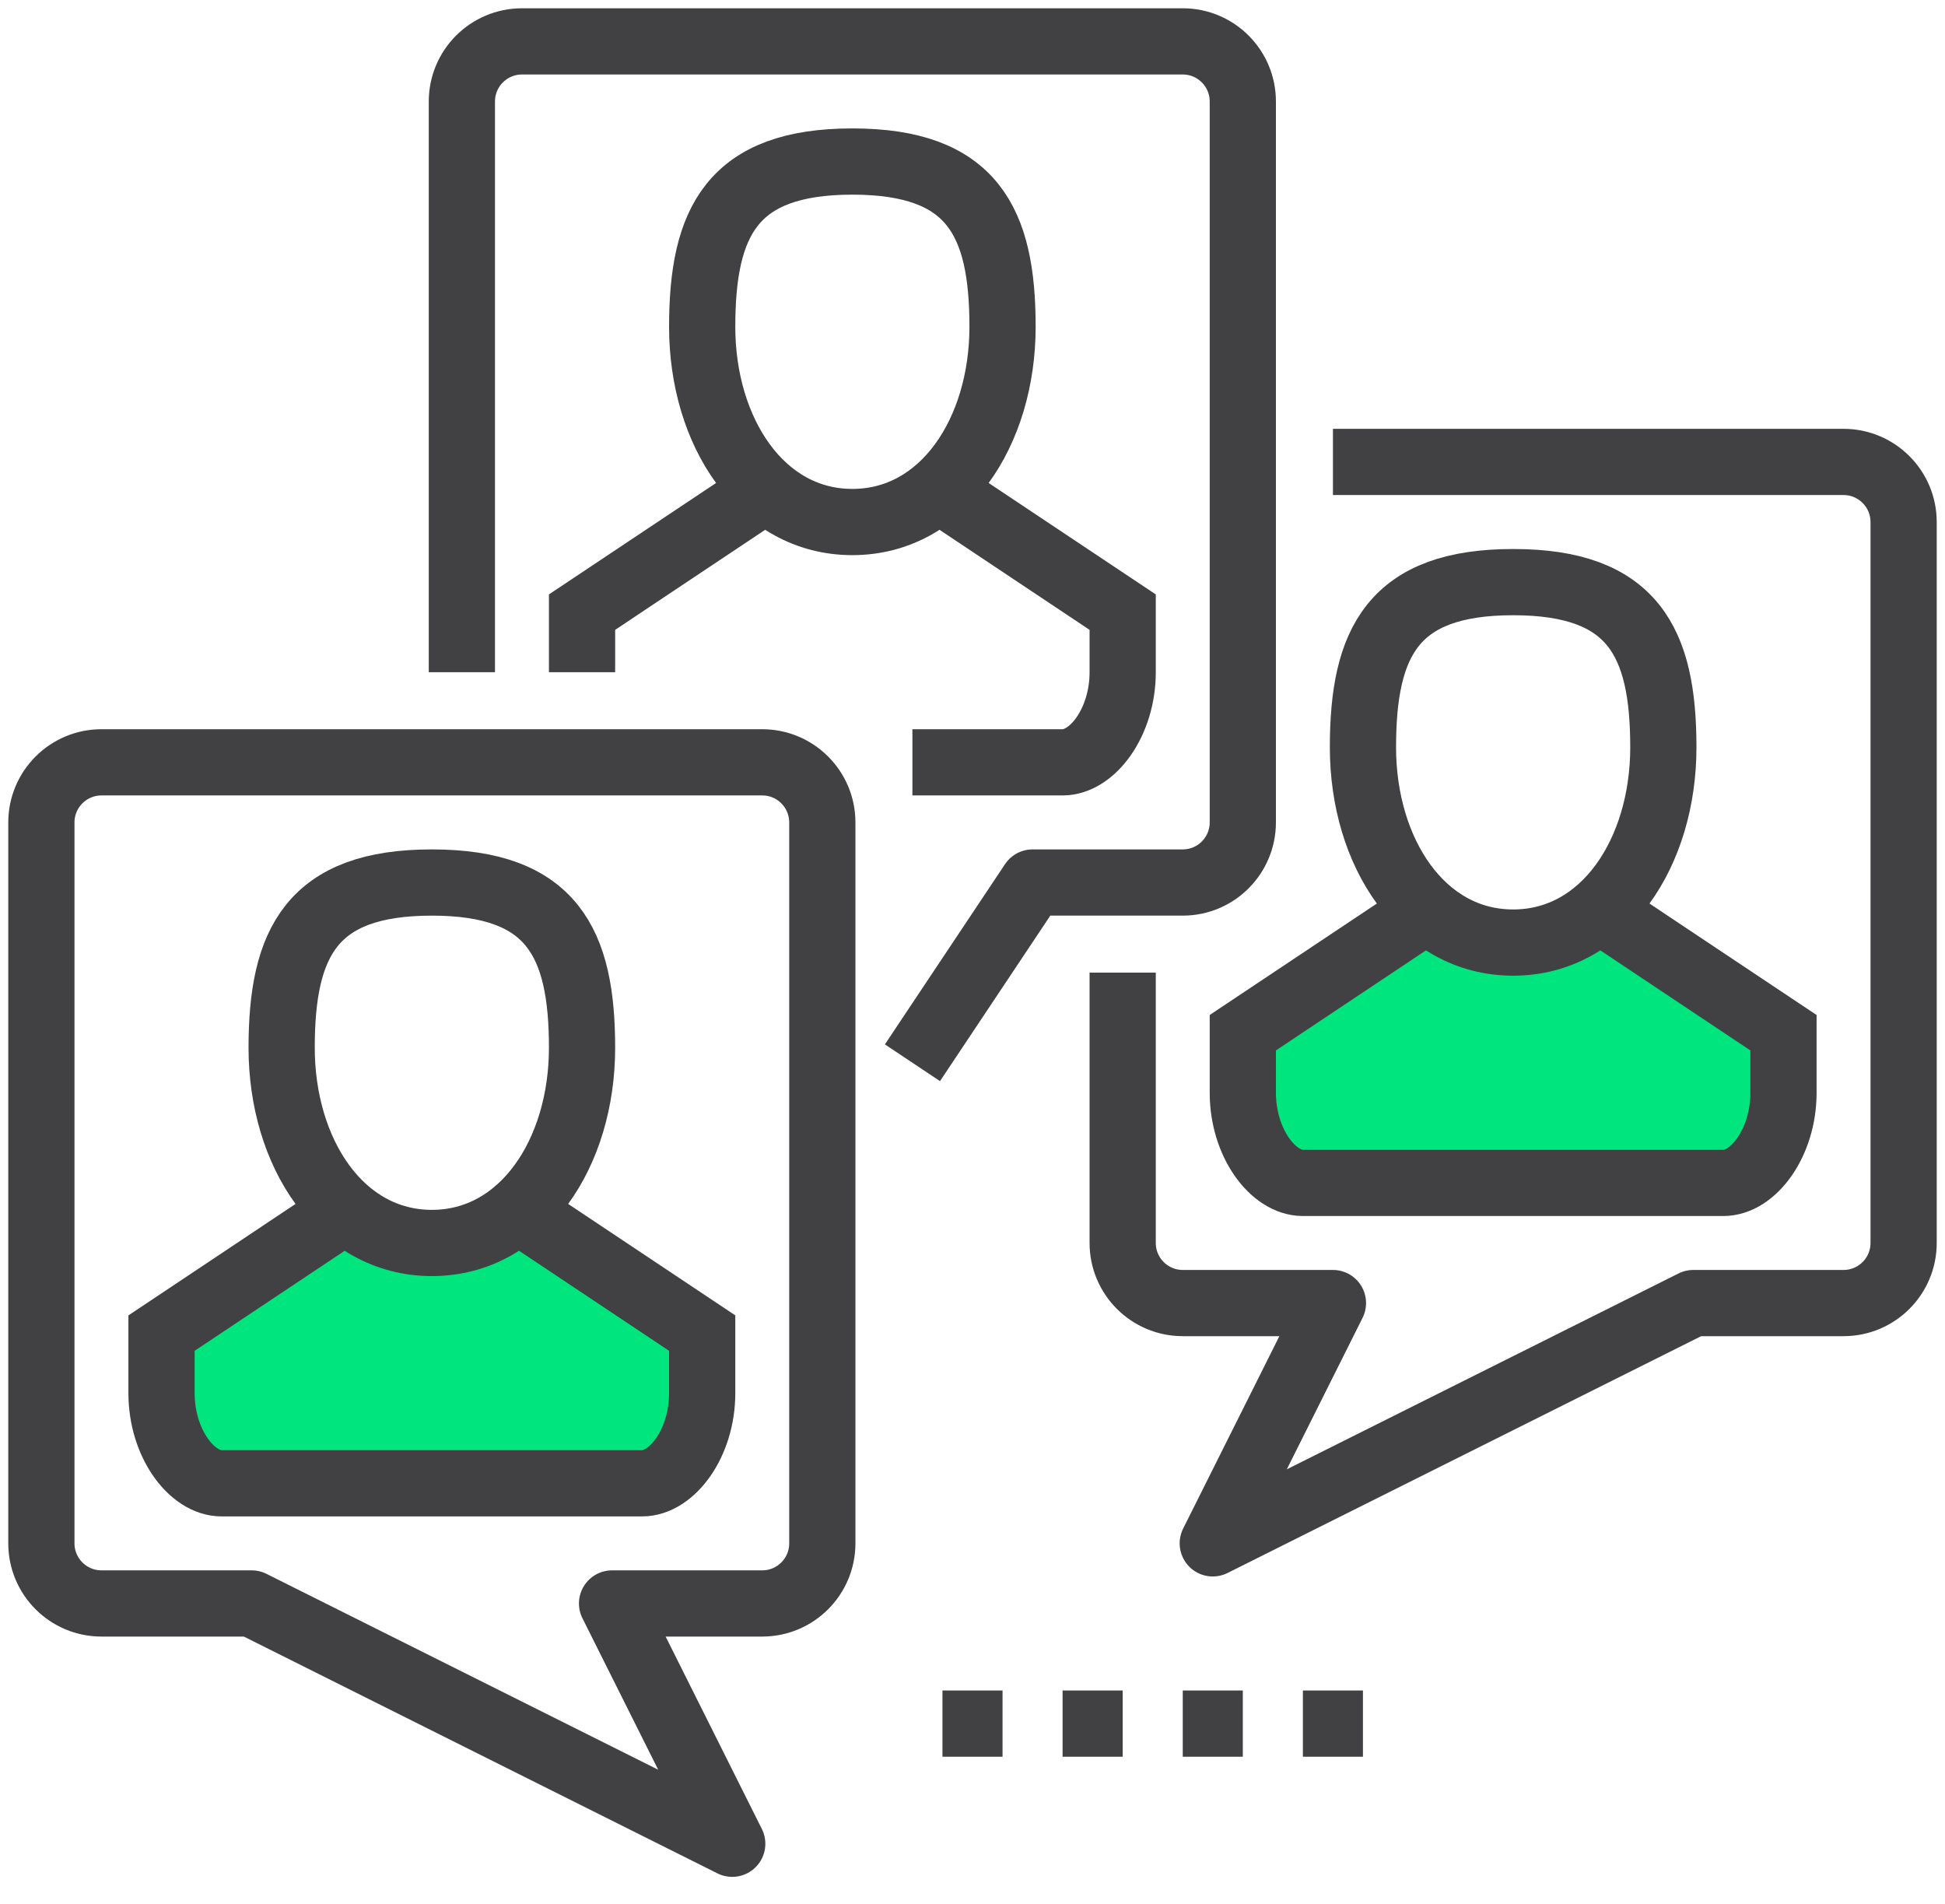
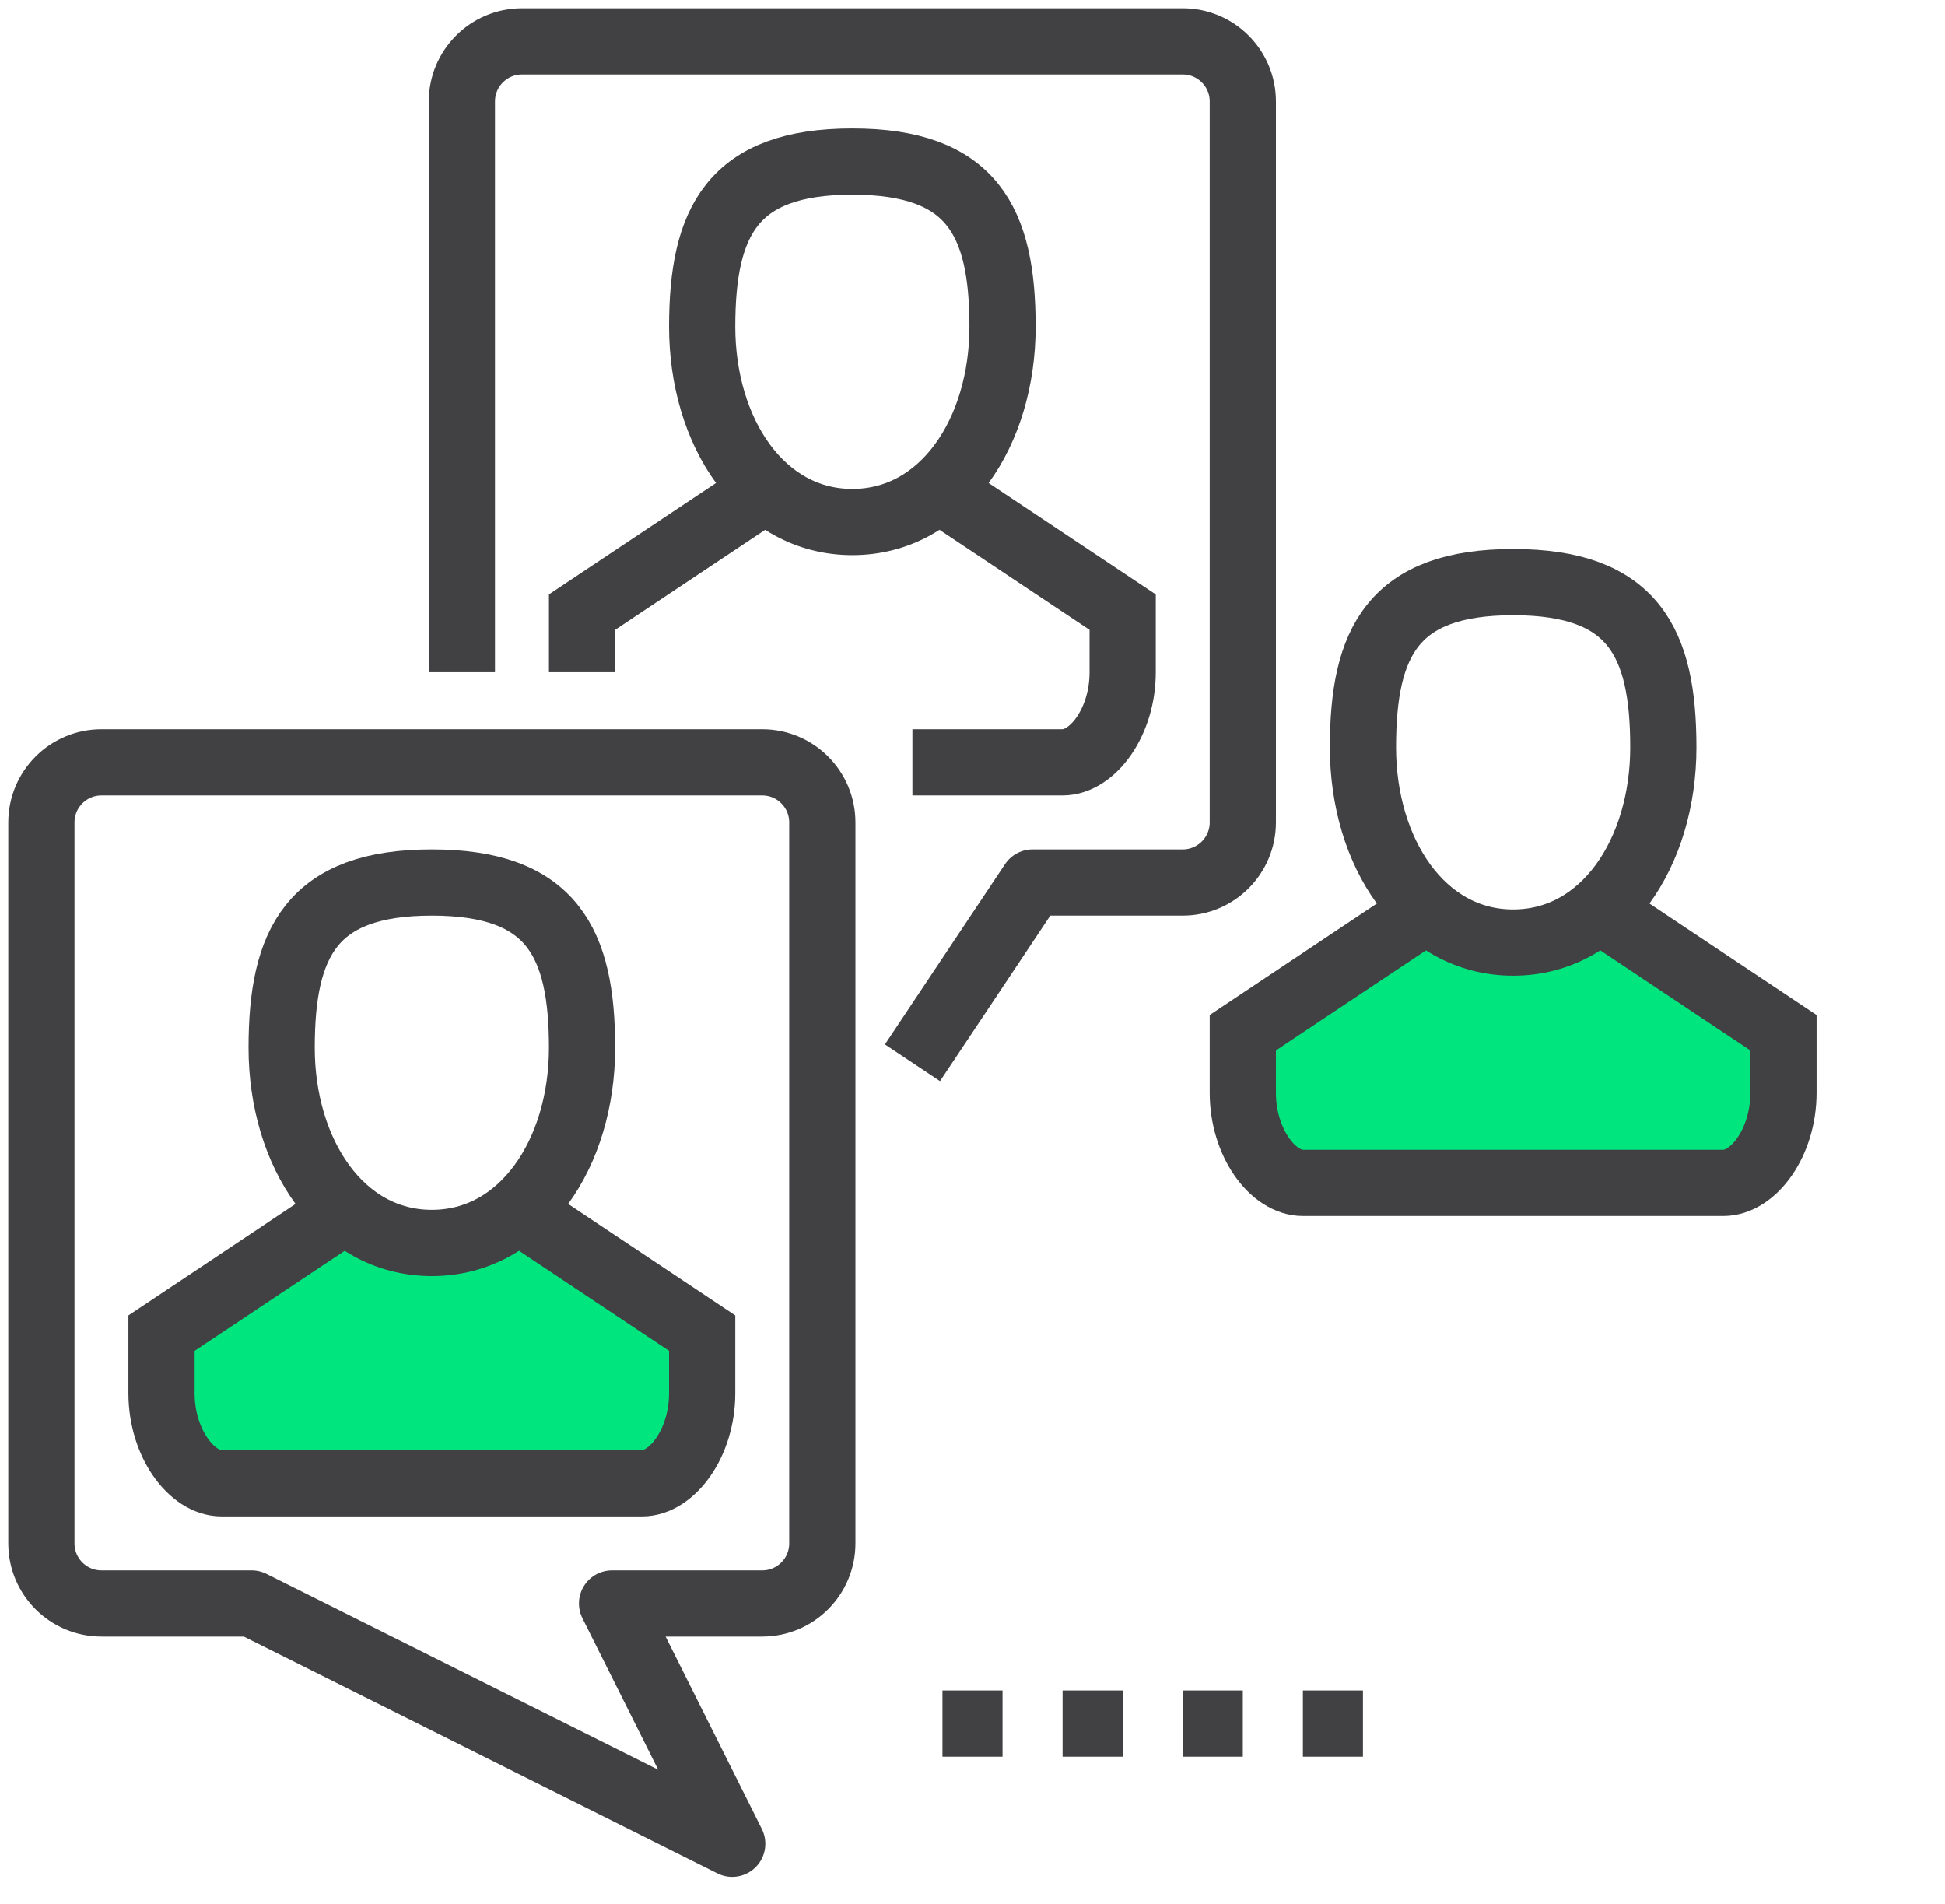
<svg xmlns="http://www.w3.org/2000/svg" width="47px" height="46px" viewBox="0 0 47 46" version="1.1">
  <title>icon_Grupa focusowa</title>
  <g id="Page-1" stroke="none" stroke-width="1" fill="none" fill-rule="evenodd">
    <g id="D_e_point_Badania" transform="translate(-1154, -3662)" stroke="#414042" stroke-width="1.6">
      <g id="Group-8-Copy-4" transform="translate(1125, 3613)">
        <g id="icon_Grupa-focusowa" transform="translate(30, 50)">
          <path d="M11.613,28.306 L15.968,31.21 L15.968,32.661 C15.968,33.864 15.242,34.839 14.516,34.839 L4.355,34.839 C3.629,34.839 2.903,33.864 2.903,32.661 L2.903,31.21 L7.258,28.306" id="Stroke-3" fill="#00E57E" />
          <path d="M13.065,24.315 C13.065,26.855 11.64,29.032 9.435,29.032 C7.231,29.032 5.806,26.855 5.806,24.315 C5.806,21.774 6.532,20.323 9.435,20.323 C12.339,20.323 13.065,21.774 13.065,24.315 Z" id="Stroke-1" />
          <path d="M18.871,36.29 C18.871,37.092 18.221,37.742 17.419,37.742 L13.79,37.742 L16.694,43.548 L5.081,37.742 L1.452,37.742 C0.65,37.742 0,37.092 0,36.29 L0,18.871 C0,18.07 0.65,17.419 1.452,17.419 L17.419,17.419 C18.221,17.419 18.871,18.07 18.871,18.871 L18.871,36.29 Z" id="Stroke-5" stroke-linejoin="round" />
          <path d="M37.742,21.048 L42.097,23.952 L42.097,25.403 C42.097,26.606 41.371,27.581 40.645,27.581 L30.484,27.581 C29.758,27.581 29.032,26.606 29.032,25.403 L29.032,23.952 L33.387,21.048" id="Stroke-9" fill="#00E57E" />
          <path d="M39.194,17.056 C39.194,19.597 37.769,21.774 35.565,21.774 C33.36,21.774 31.935,19.597 31.935,17.056 C31.935,14.516 32.661,13.065 35.565,13.065 C38.468,13.065 39.194,14.516 39.194,17.056 Z" id="Stroke-7" />
-           <path d="M31.21,10.161 L43.548,10.161 C44.35,10.161 45,10.812 45,11.613 L45,29.032 C45,29.834 44.35,30.484 43.548,30.484 L39.919,30.484 L28.306,36.29 L31.21,30.484 L27.581,30.484 C26.779,30.484 26.129,29.834 26.129,29.032 L26.129,22.5" id="Stroke-11" stroke-linejoin="round" />
          <path d="M23.226,6.895 C23.226,9.435 21.801,11.613 19.597,11.613 C17.392,11.613 15.968,9.435 15.968,6.895 C15.968,4.355 16.694,2.903 19.597,2.903 C22.5,2.903 23.226,4.355 23.226,6.895 Z" id="Stroke-13" />
          <polyline id="Stroke-15" points="13.065 15.242 13.065 13.79 17.419 10.887" />
          <path d="M21.774,10.887 L26.129,13.79 L26.129,15.242 C26.129,16.445 25.403,17.419 24.677,17.419 L21.048,17.419" id="Stroke-17" />
          <path d="M10.161,15.242 L10.161,1.452 C10.161,0.65 10.812,0 11.613,0 L27.581,0 C28.382,0 29.032,0.65 29.032,1.452 L29.032,18.871 C29.032,19.672 28.382,20.323 27.581,20.323 L23.952,20.323 L21.049,24.678" id="Stroke-19" stroke-linejoin="round" />
          <line x1="27.581" y1="40.645" x2="29.032" y2="40.645" id="Stroke-21" stroke-linejoin="round" />
          <line x1="24.677" y1="40.645" x2="26.129" y2="40.645" id="Stroke-23" stroke-linejoin="round" />
          <line x1="21.774" y1="40.645" x2="23.226" y2="40.645" id="Stroke-25" stroke-linejoin="round" />
          <line x1="30.484" y1="40.645" x2="31.935" y2="40.645" id="Stroke-27" stroke-linejoin="round" />
        </g>
      </g>
    </g>
  </g>
</svg>